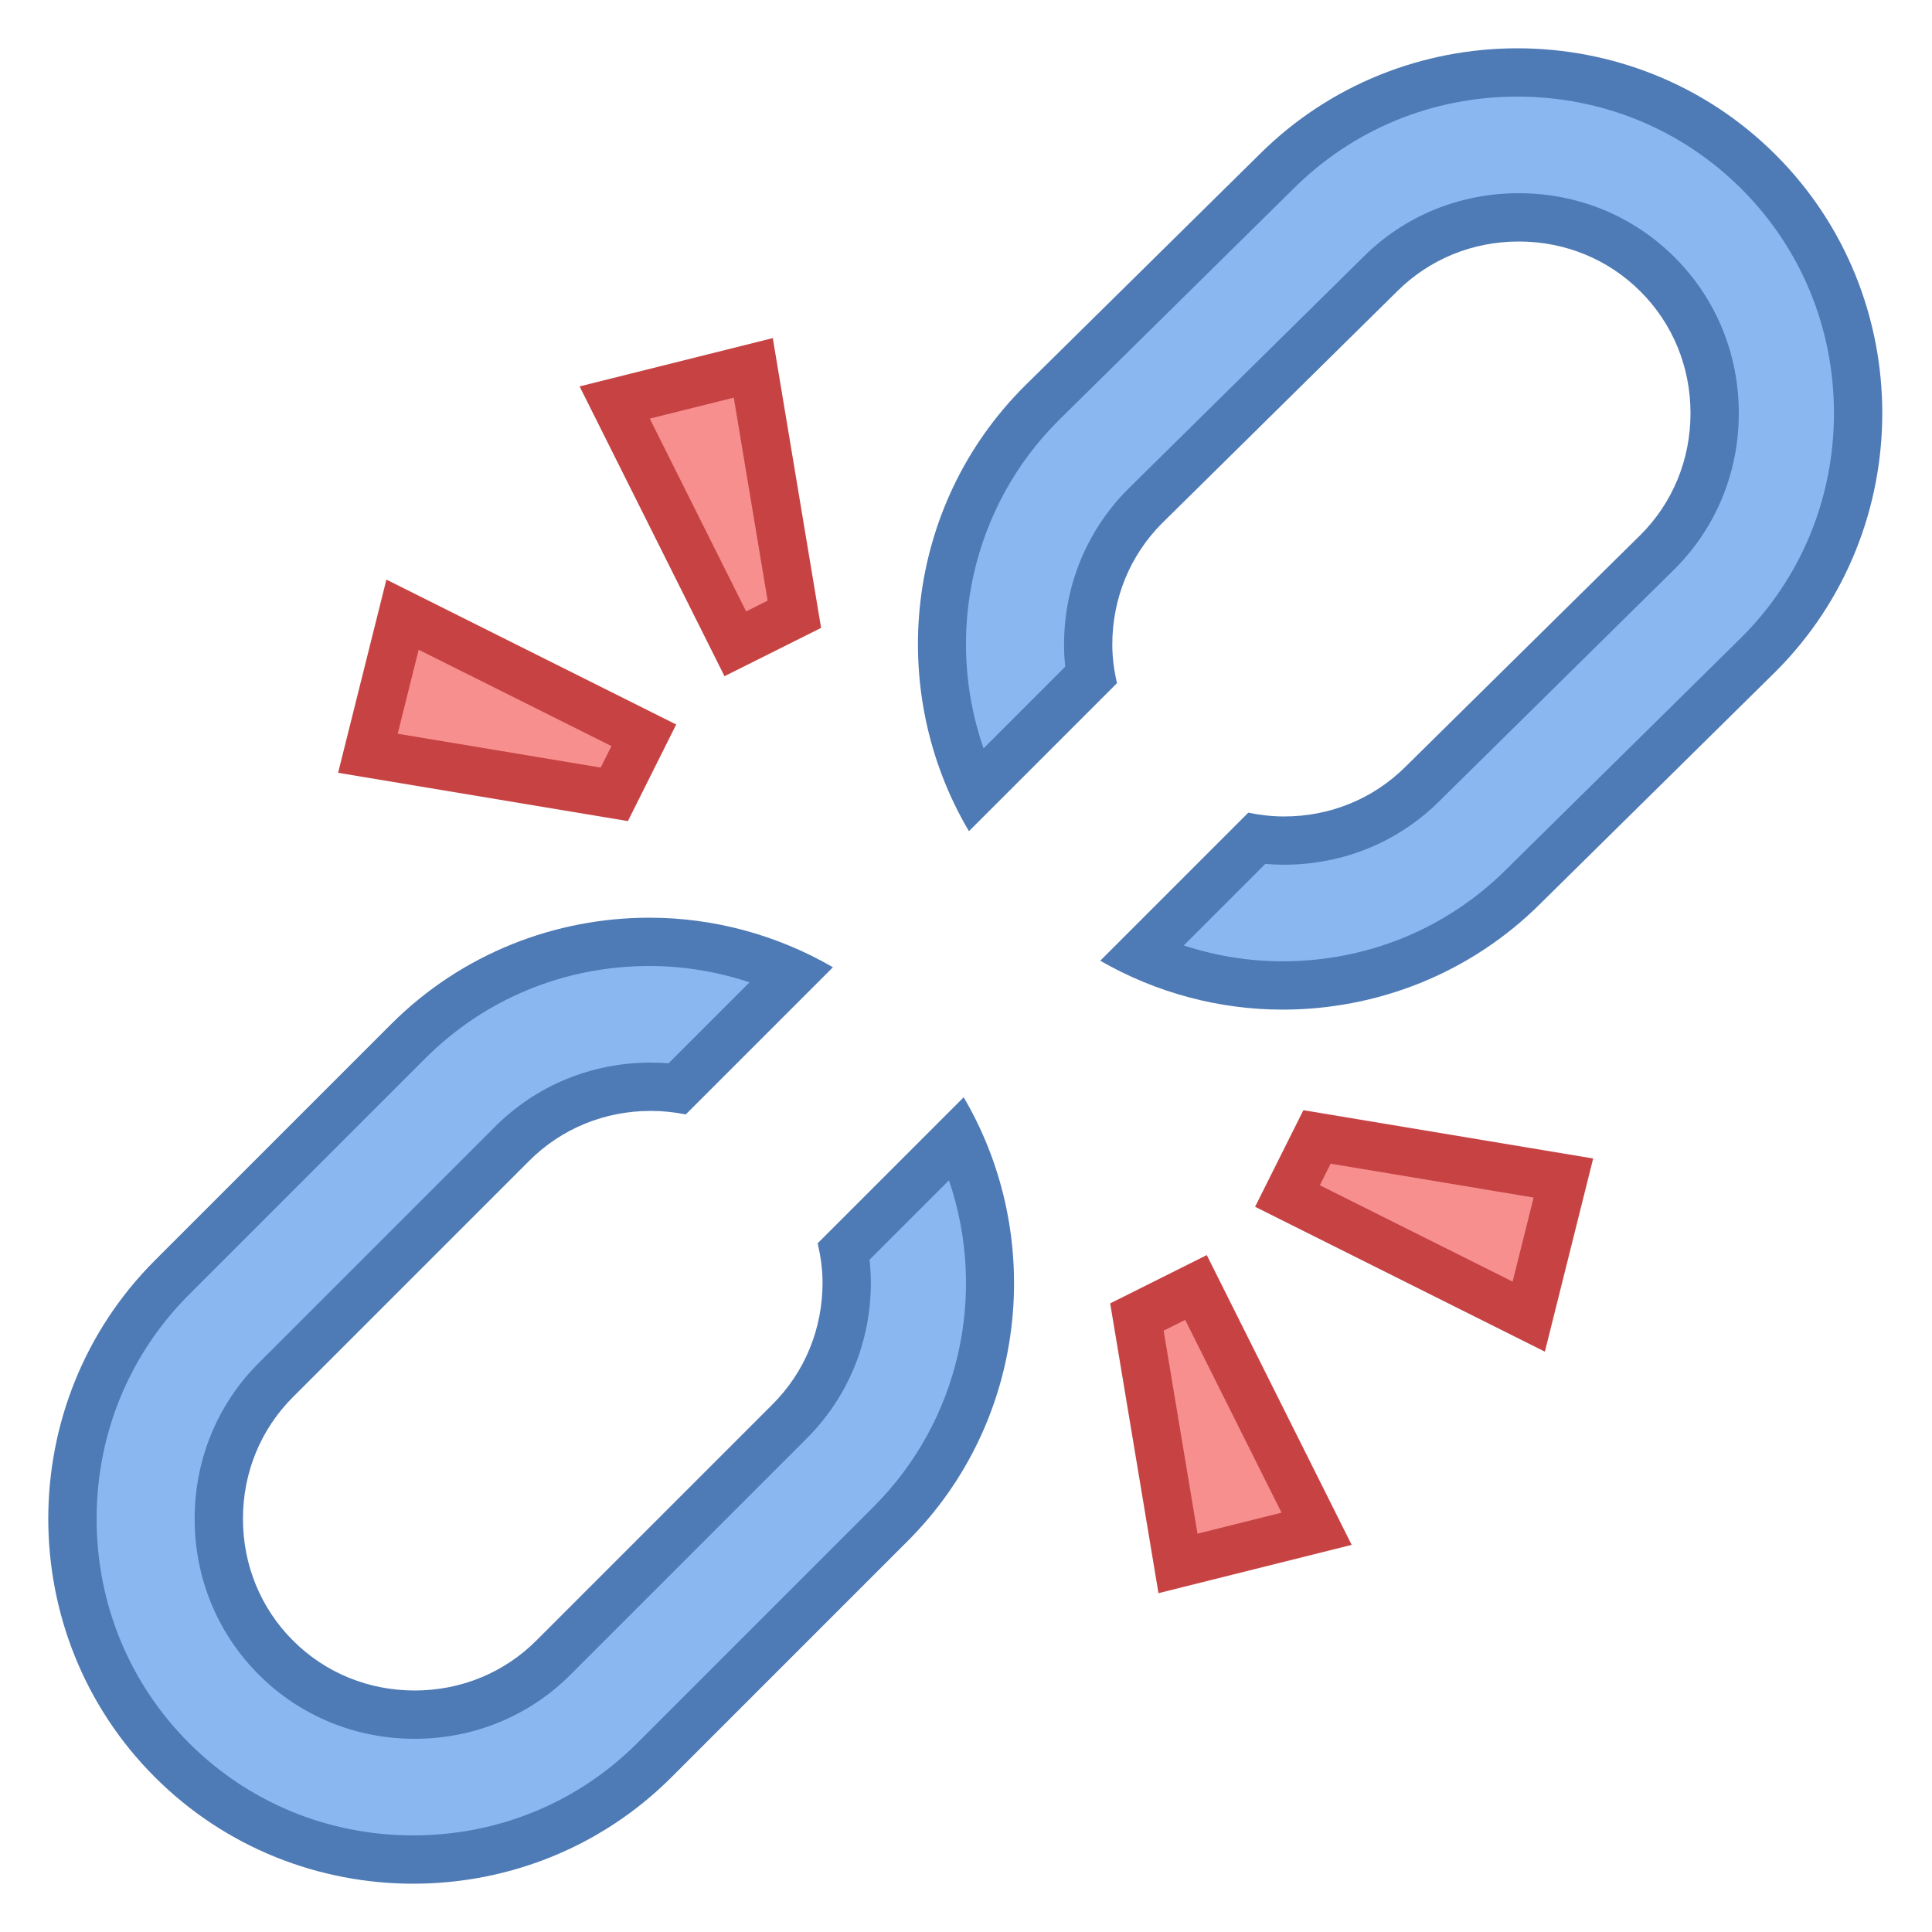
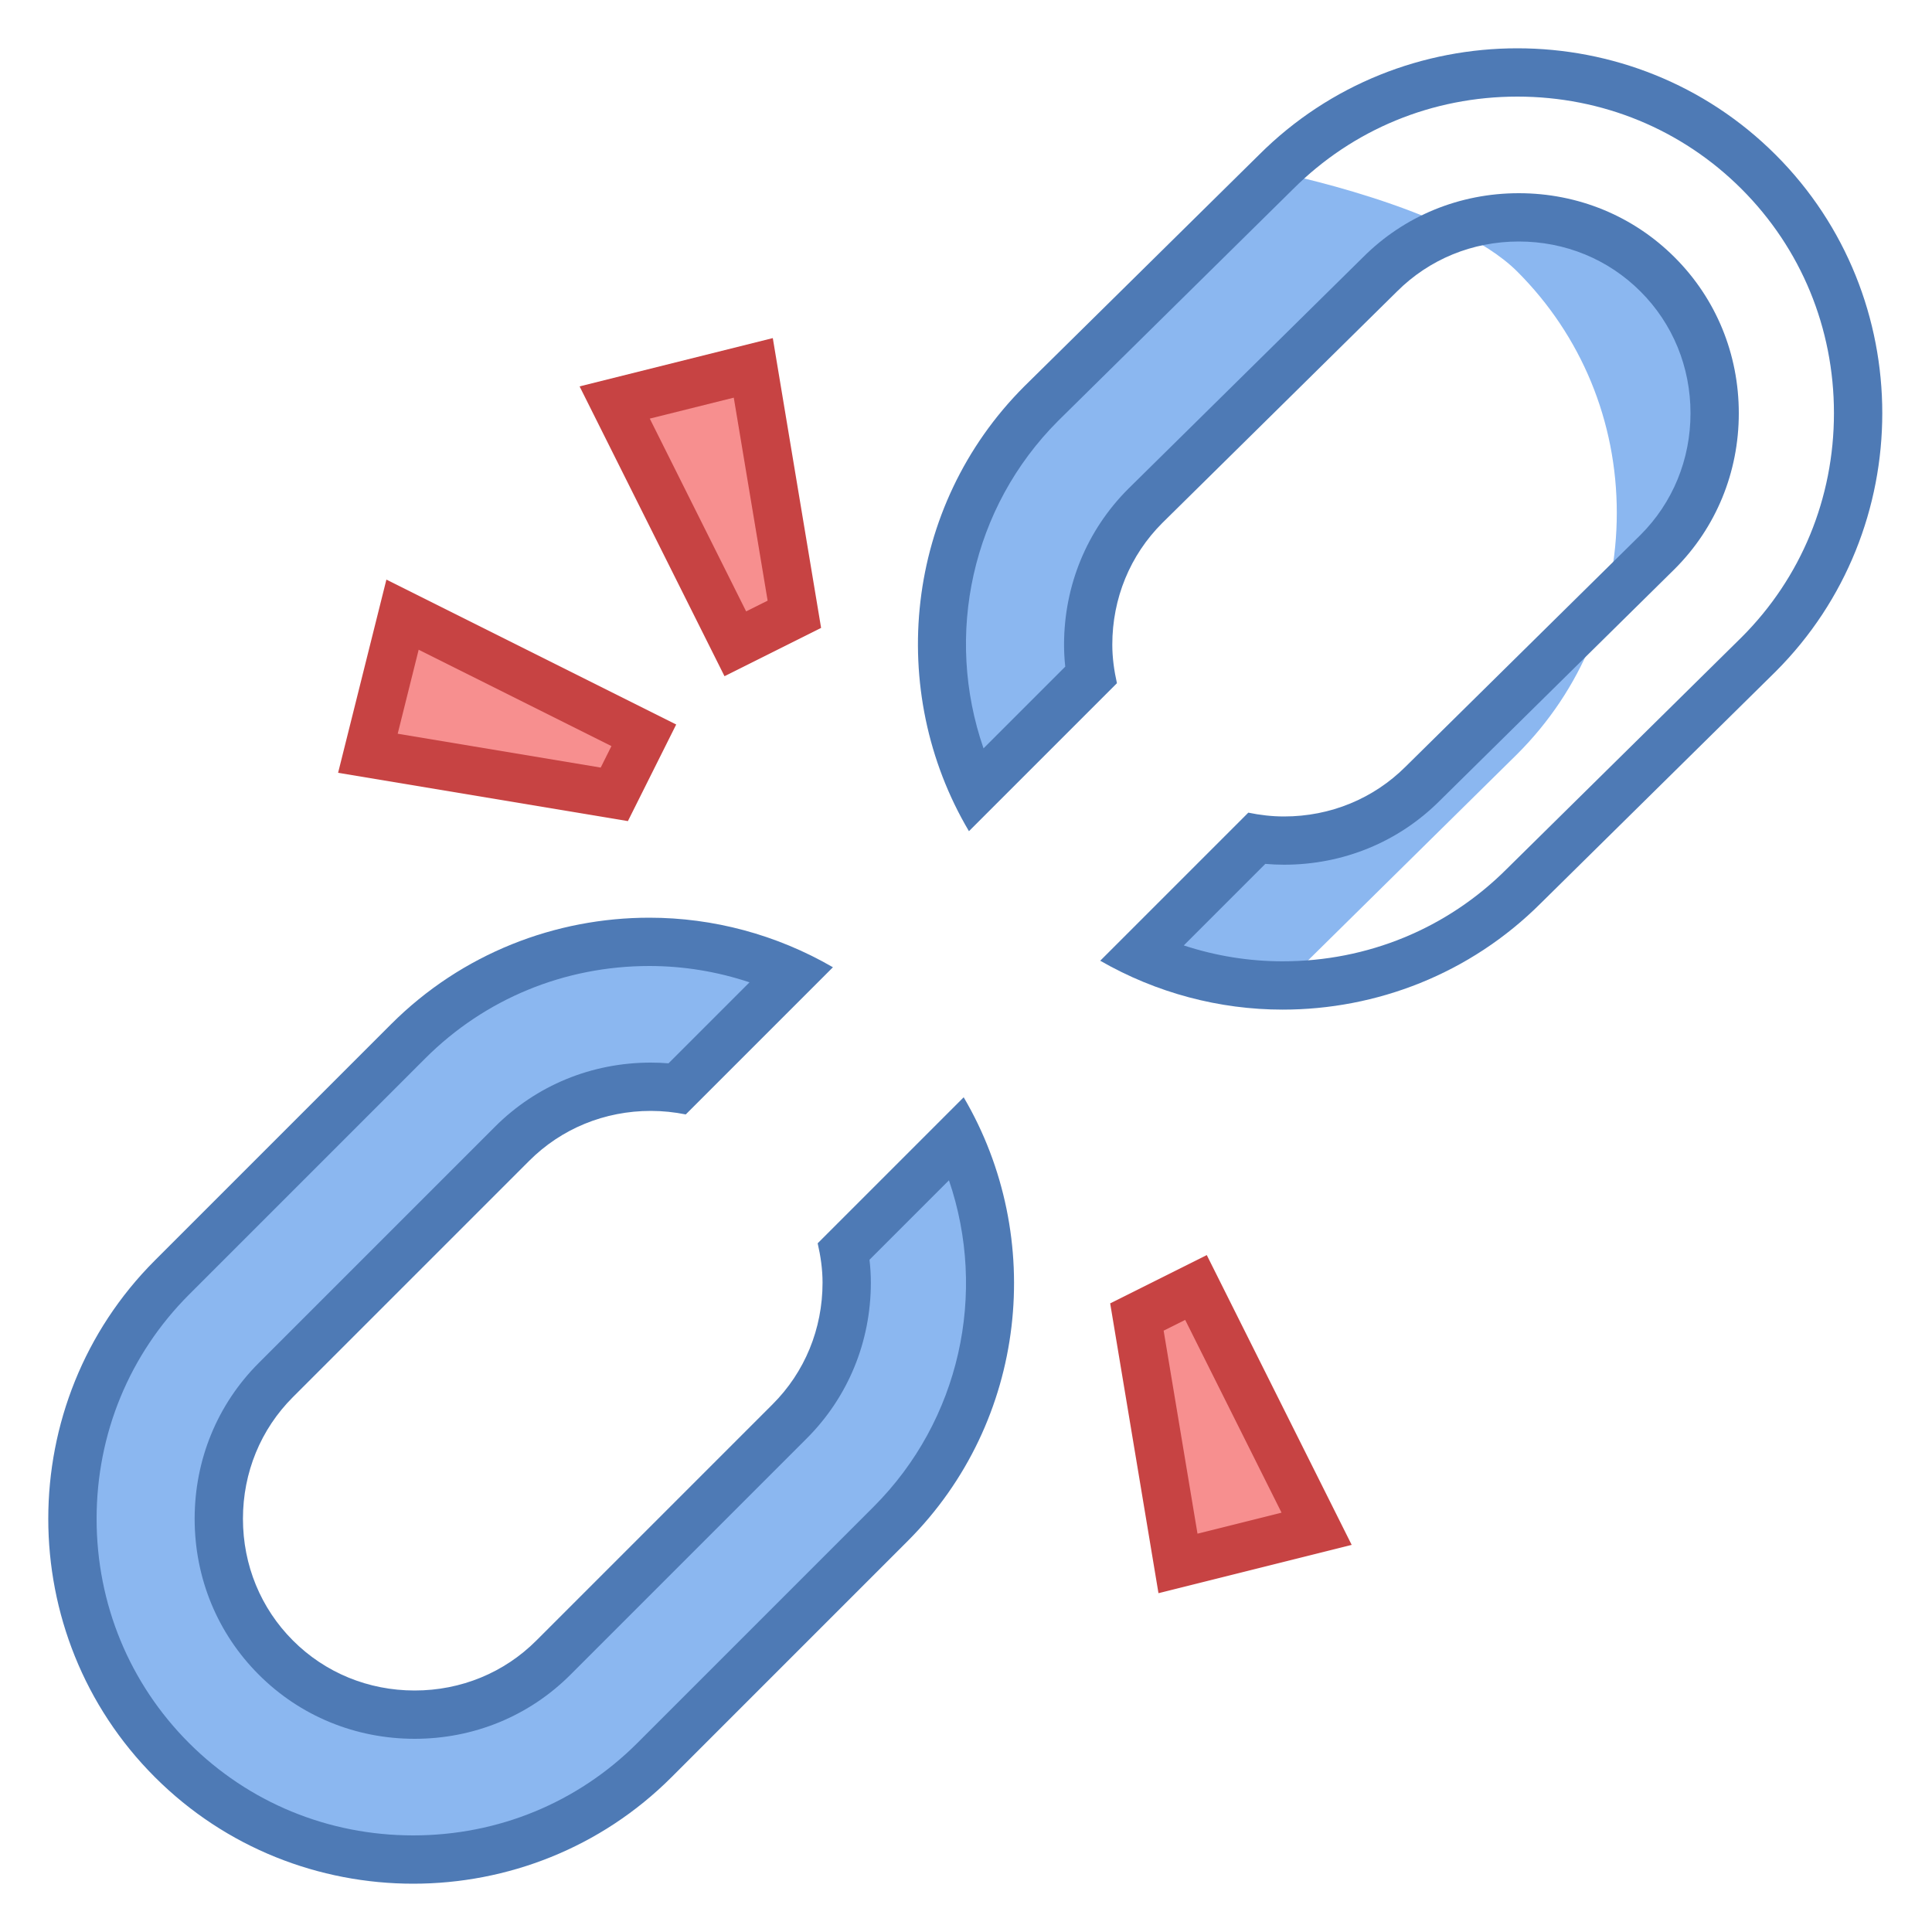
<svg xmlns="http://www.w3.org/2000/svg" version="1.1" id="Layer_1" x="0px" y="0px" viewBox="0 0 40 40" style="enable-background:new 0 0 40 40;" xml:space="preserve">
  <g>
    <polygon style="fill:#F78F8F;" points="12.726,8.334 15.596,7.616 16.446,12.718 15.224,13.329  " />
    <path style="fill:#C74343;" d="M15.192,8.233l0.701,4.203l-0.445,0.222l-1.995-3.991L15.192,8.233 M16,7l-4,1l3,6l2-1L16,7L16,7z" />
  </g>
  <g>
    <polygon style="fill:#F78F8F;" points="7.616,15.596 8.334,12.726 13.329,15.224 12.718,16.446  " />
    <path style="fill:#C74343;" d="M8.668,13.452l3.991,1.995l-0.222,0.445l-4.203-0.701L8.668,13.452 M8,12l-1,4l6,1l1-2L8,12L8,12z" />
  </g>
  <g>
    <g>
      <path style="fill:#8BB7F0;" d="M8.555,38.5c-1.893,0-3.666-0.731-4.995-2.06c-2.754-2.754-2.754-7.236,0-9.99l4.891-4.89    c1.328-1.329,3.102-2.06,4.995-2.06c1.021,0,2.033,0.225,2.964,0.655l-2.384,2.383c-0.185-0.025-0.368-0.038-0.551-0.038    c-1.092,0-2.113,0.419-2.874,1.181l-4.89,4.89c-0.762,0.762-1.182,1.782-1.182,2.874c0,1.091,0.42,2.111,1.182,2.874    C6.473,35.081,7.493,35.5,8.585,35.5c1.091,0,2.111-0.419,2.873-1.181l4.891-4.89c0.762-0.761,1.181-1.782,1.181-2.874    c0-0.208-0.019-0.422-0.058-0.649l2.354-2.355c1.26,2.678,0.729,5.885-1.386,8l-4.891,4.89C12.222,37.769,10.448,38.5,8.555,38.5z    " />
      <path style="fill:#4E7AB5;" d="M13.445,20c0.705,0,1.405,0.115,2.073,0.338l-1.677,1.677C13.719,22.005,13.596,22,13.475,22    c-1.225,0-2.371,0.471-3.227,1.328l-4.89,4.89C4.501,29.074,4.03,30.22,4.03,31.445c0,1.225,0.471,2.371,1.328,3.227    C6.213,35.528,7.36,36,8.585,36c1.225,0,2.371-0.471,3.227-1.328l4.89-4.89c0.856-0.856,1.328-2.002,1.328-3.227    c0-0.155-0.009-0.311-0.028-0.473l1.645-1.645c0.798,2.336,0.23,4.969-1.56,6.759l-4.89,4.89C11.963,37.32,10.314,38,8.555,38    c-1.759,0-3.408-0.68-4.642-1.913C2.68,34.853,2,33.204,2,31.445c0-1.759,0.68-3.408,1.914-4.642l4.89-4.89    C10.037,20.68,11.686,20,13.445,20 M13.445,19c-1.939,0-3.878,0.735-5.349,2.206l-4.89,4.89c-2.942,2.942-2.942,7.756,0,10.697    C4.677,38.265,6.616,39,8.555,39c1.939,0,3.878-0.735,5.349-2.206l4.89-4.89c2.48-2.48,2.861-6.288,1.158-9.186l-3.023,3.023    c0.061,0.264,0.101,0.535,0.101,0.814c0,0.958-0.367,1.853-1.035,2.52l-4.89,4.89C10.438,34.633,9.542,35,8.585,35    c-0.958,0-1.853-0.367-2.52-1.035c-0.667-0.667-1.035-1.562-1.035-2.52c0-0.958,0.367-1.853,1.035-2.52l4.89-4.89    C11.622,23.367,12.517,23,13.475,23c0.246,0,0.488,0.026,0.723,0.073l3.047-3.047C16.075,19.348,14.762,19,13.445,19L13.445,19z" />
    </g>
    <g>
-       <path style="fill:#8BB7F0;" d="M26.555,20.404c-1.012,0-2.016-0.221-2.938-0.643l2.398-2.398c0.193,0.028,0.382,0.042,0.57,0.042    c1.091,0,2.111-0.419,2.873-1.181l4.858-4.792C35.08,10.668,35.5,9.647,35.5,8.555c0-1.092-0.42-2.113-1.182-2.874    C33.558,4.919,32.537,4.5,31.445,4.5s-2.113,0.419-2.874,1.181l-4.858,4.792c-0.764,0.764-1.184,1.785-1.184,2.876    c0,0.202,0.018,0.411,0.055,0.631l-2.398,2.398c-1.275-2.683-0.75-5.901,1.374-8.025l4.858-4.791    c1.33-1.331,3.104-2.063,4.997-2.063s3.667,0.731,4.995,2.06c1.329,1.328,2.061,3.102,2.061,4.995    c0,1.893-0.732,3.667-2.061,4.995l-4.858,4.791C30.222,19.672,28.447,20.404,26.555,20.404z" />
+       <path style="fill:#8BB7F0;" d="M26.555,20.404c-1.012,0-2.016-0.221-2.938-0.643l2.398-2.398c0.193,0.028,0.382,0.042,0.57,0.042    c1.091,0,2.111-0.419,2.873-1.181l4.858-4.792C35.08,10.668,35.5,9.647,35.5,8.555c0-1.092-0.42-2.113-1.182-2.874    C33.558,4.919,32.537,4.5,31.445,4.5s-2.113,0.419-2.874,1.181l-4.858,4.792c-0.764,0.764-1.184,1.785-1.184,2.876    c0,0.202,0.018,0.411,0.055,0.631l-2.398,2.398c-1.275-2.683-0.75-5.901,1.374-8.025l4.858-4.791    s3.667,0.731,4.995,2.06c1.329,1.328,2.061,3.102,2.061,4.995    c0,1.893-0.732,3.667-2.061,4.995l-4.858,4.791C30.222,19.672,28.447,20.404,26.555,20.404z" />
      <path style="fill:#4E7AB5;" d="M31.415,2c1.759,0,3.408,0.68,4.642,1.913c1.234,1.234,1.913,2.882,1.913,4.641    c0,1.759-0.68,3.408-1.909,4.637l-4.865,4.799c-1.234,1.234-2.882,1.913-4.642,1.913c-0.695,0-1.386-0.112-2.045-0.329    l1.688-1.688c0.13,0.011,0.259,0.017,0.387,0.017c1.225,0,2.371-0.471,3.223-1.323l4.865-4.799C35.528,10.926,36,9.78,36,8.555    c0-1.225-0.471-2.371-1.328-3.227C33.816,4.472,32.67,4,31.445,4c-1.225,0-2.371,0.471-3.222,1.323l-4.865,4.799    c-0.856,0.856-1.328,2.002-1.328,3.227c0,0.149,0.008,0.299,0.025,0.453l-1.692,1.692c-0.813-2.343-0.249-4.987,1.546-6.782    l4.865-4.799C28.008,2.68,29.656,2,31.415,2 M31.415,1c-1.939,0-3.878,0.735-5.349,2.206L21.206,8    c-2.487,2.487-2.863,6.308-1.145,9.209l3.064-3.064c-0.058-0.259-0.096-0.524-0.096-0.797c0-0.958,0.367-1.853,1.035-2.52    l4.86-4.794C29.592,5.367,30.487,5,31.445,5c0.958,0,1.853,0.367,2.52,1.035C34.633,6.702,35,7.597,35,8.555    s-0.367,1.853-1.035,2.52l-4.86,4.794c-0.667,0.667-1.562,1.035-2.52,1.035c-0.252,0-0.499-0.029-0.74-0.079l-3.066,3.066    c1.164,0.669,2.469,1.012,3.776,1.012c1.939,0,3.878-0.735,5.349-2.206l4.86-4.794c2.942-2.942,2.942-7.756,0-10.697    C35.293,1.735,33.354,1,31.415,1L31.415,1z" />
    </g>
  </g>
  <g>
-     <polygon style="fill:#F78F8F;" points="26.656,24.762 27.268,23.539 32.369,24.39 31.651,27.259  " />
-     <path style="fill:#C74343;" d="M27.549,24.093l4.203,0.701l-0.435,1.74l-3.991-1.995L27.549,24.093 M26.985,22.985l-1,2l6,3l1-4   L26.985,22.985L26.985,22.985z" />
-   </g>
+     </g>
  <g>
    <polygon style="fill:#F78F8F;" points="23.539,27.268 24.762,26.656 27.26,31.651 24.39,32.369  " />
    <path style="fill:#C74343;" d="M24.538,27.327l1.995,3.991l-1.74,0.435l-0.701-4.203L24.538,27.327 M24.985,25.985l-2,1l1,6l4-1   L24.985,25.985L24.985,25.985z" />
  </g>
</svg>